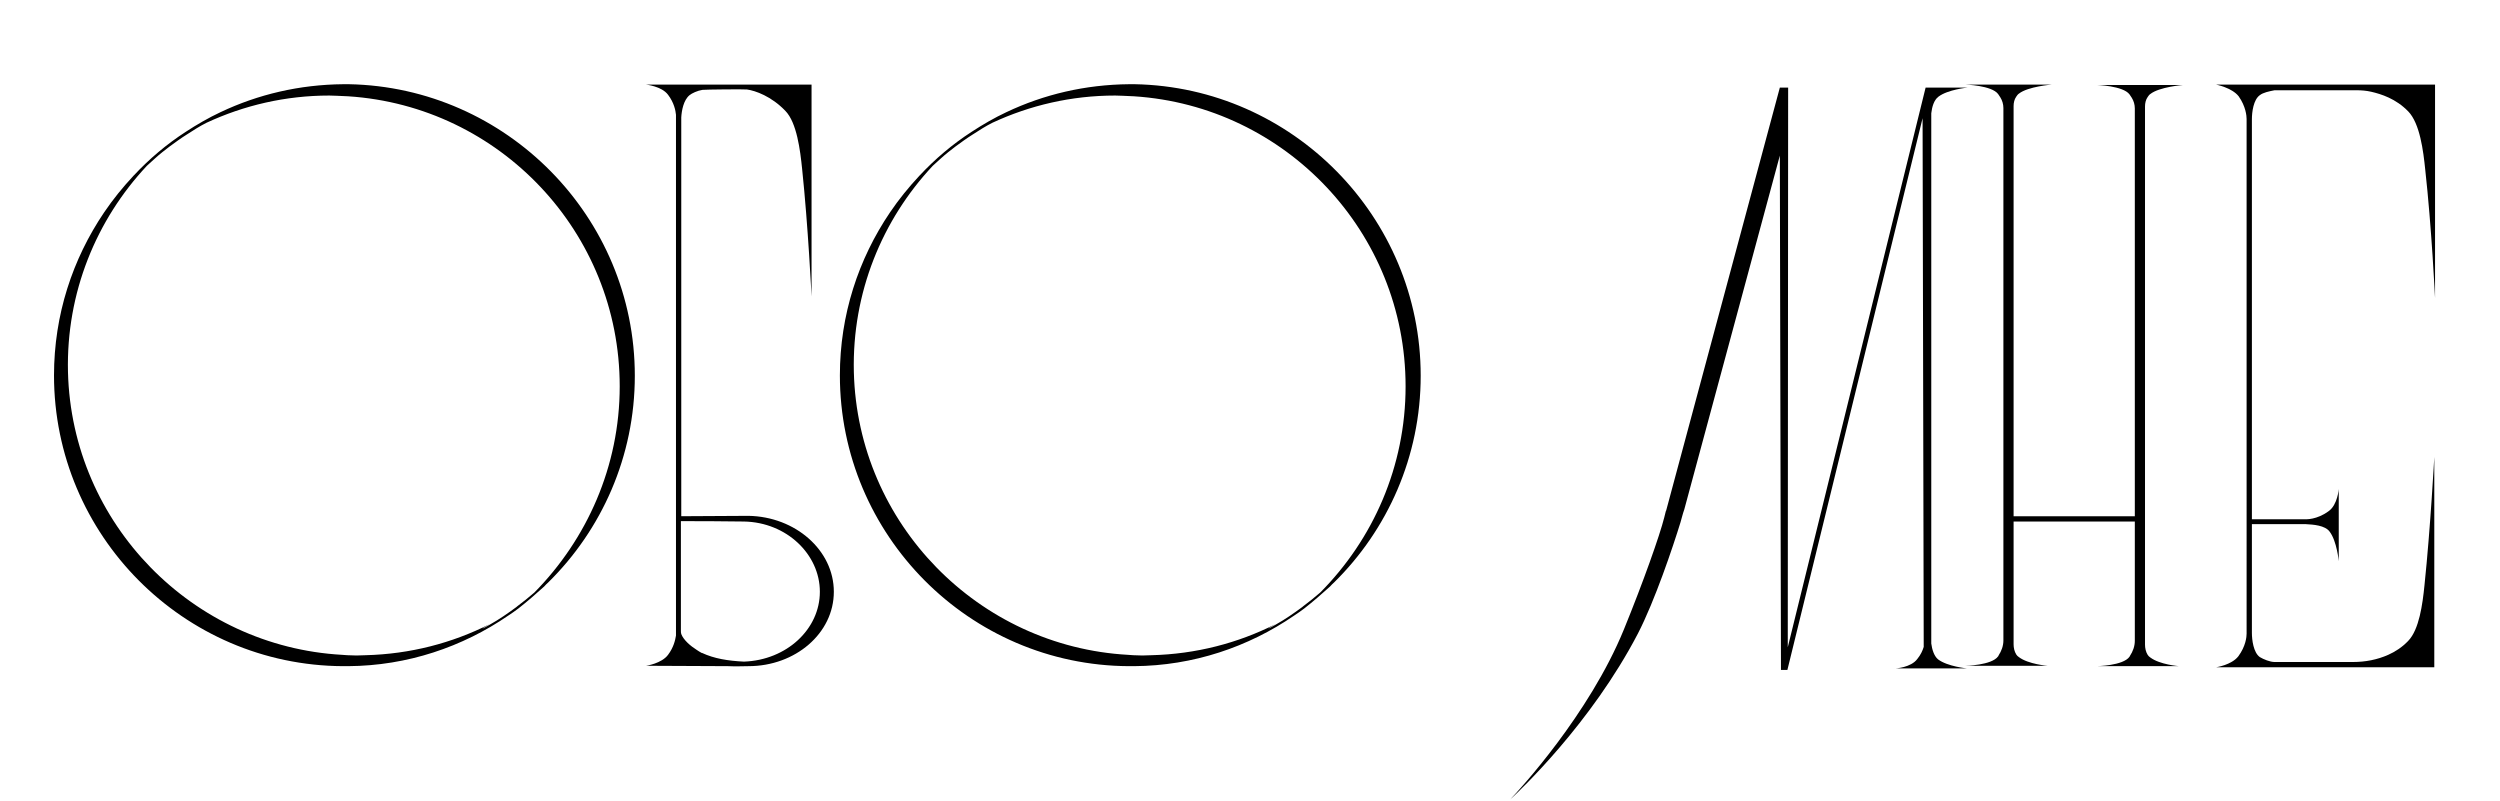
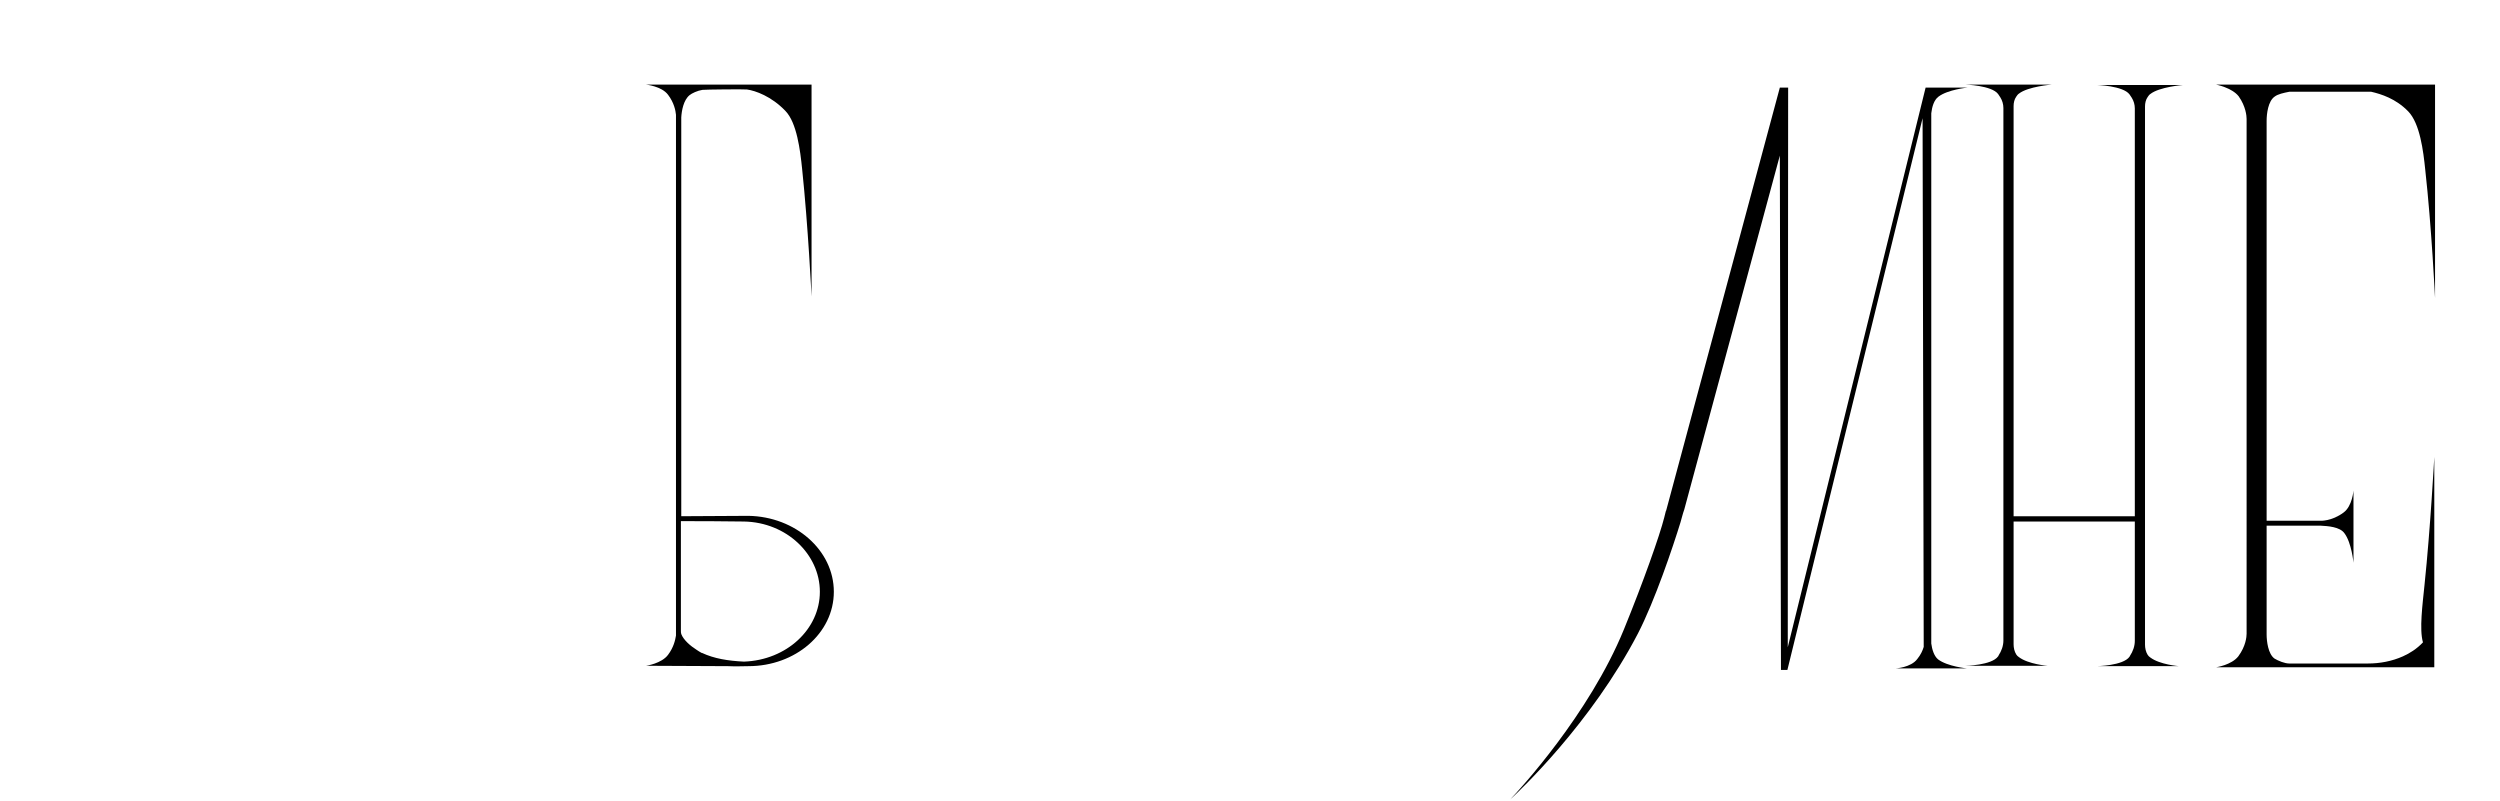
<svg xmlns="http://www.w3.org/2000/svg" version="1.1" id="Слой_1" x="0px" y="0px" viewBox="0 0 662 212" style="enable-background:new 0 0 662 212;" xml:space="preserve">
  <style type="text/css"> .st0{opacity:8.000000e-02;} .st1{display:none;opacity:0.26;} .st2{display:none;fill:#D3C2C2;} .st3{fill:#1C7010;} </style>
  <g>
-     <path d="M168.1,99.5c0,21.4-8.8,40.8-22.9,54.7c-0.4,0.4-0.8,0.7-1.1,1.1c-2.2,2-4.5,4-6.8,5.8c-0.9,0.7-1.8,1.3-2.7,1.9 c-12.1,8.3-26.7,13.3-42.4,13.4l-1.4,0c-42.2-0.2-76.5-34.7-76.5-77c0-16,4.9-30.8,13.3-43.2c2.3-3.4,4.9-6.6,7.7-9.6 c0,0,0-0.1,0.1-0.1c4.1-4.4,8.7-8.3,13.8-11.6c2.9-1.9,6-3.7,9.2-5.2c9.9-4.7,20.9-7.3,32.5-7.4c1,0,0.4,0,1.5,0 C134.1,23.1,168.1,57.4,168.1,99.5z M164.1,102.3c0-40.8-31.8-74.2-71.9-76.8c-2.5-0.1-3.9-0.2-5-0.2c-11.6,0-22.6,2.6-32.5,7.2 c-1.8,0.9-3.5,2-5.2,3.1c-1.6,1-3.1,2.1-4.6,3.2c-1.3,1-2.6,2-3.8,3.1c-0.7,0.7-1.5,1.3-2.2,2C25.5,58.2,17.5,77.5,18,98.5 c1,40.3,33.1,72.7,72.6,74.9l1.4,0.1c1.6,0.1,3.2,0.1,4.8,0c11.8-0.3,22.9-3.2,32.8-8.2c-0.7,0.4-1.4,0.8-2,1.2 c0.2-0.1,0.3-0.2,0.5-0.2c0.5-0.3,1.1-0.6,1.6-0.9c2.5-1.4,4.8-3,7.1-4.7c0,0,0.1-0.1,0.1-0.1c1.6-1.2,3.1-2.4,4.6-3.7 C155.4,142.8,164.1,123.5,164.1,102.3z" />
    <path d="M220.8,156.7c0,11-10.2,19.7-22.6,19.7c-0.4,0-4,0.1-5.4,0l-21.7-0.1c0,0,4.1-0.6,5.8-2.9c1.5-2,1.9-3.9,2.1-5.1v-0.1l0-65 c0,0,0,0,0,0c0-35.7,0-72.8,0-72.8c-0.1-1.1-0.5-3.2-2.1-5.3c-1.7-2.3-5.9-2.7-5.9-2.7l43.9,0v56.1c0,0-0.9-18.6-2.5-33.8 c-0.5-4.9-1.4-12.2-4.4-15.3c-3.7-3.9-8-5.4-10.2-5.7c-0.5-0.1-11.2,0-11.8,0.1c-1.3,0.2-2.8,0.9-3.4,1.4c-1.6,1.3-2.1,4.1-2.2,5.9 c0,0.1,0,0.2,0,0.3v84.3c0,0,0,0,0,0v21c2,0,17.5-0.1,17.8-0.1C210.6,136.8,220.8,145.7,220.8,156.7z M217.1,156.7 c0-9.9-8.8-18.4-20.1-18.6c-7.3-0.1-11.2-0.1-16.7-0.1v29c0,0.3,0,0.6,0.1,0.9c0.6,1.6,2.5,3.2,4.1,4.2c0.4,0.3,0.8,0.5,1.3,0.8 c0,0,0.1,0,0.1,0c3.2,1.5,6.9,2.1,11.1,2.3C208.3,174.8,217.1,166.6,217.1,156.7z" />
-     <path d="M376.2,99.5c0,21.4-8.8,40.8-22.9,54.7c-0.4,0.4-0.8,0.7-1.1,1.1c-2.2,2-4.5,4-6.8,5.8c-0.9,0.7-1.8,1.3-2.7,1.9 c-12.1,8.3-26.7,13.3-42.4,13.4l-1.4,0c-42.2-0.2-76.5-34.7-76.5-77c0-16,4.9-30.8,13.3-43.2c2.3-3.4,4.9-6.6,7.7-9.6 c0,0,0-0.1,0.1-0.1c4.1-4.4,8.7-8.3,13.8-11.6c2.9-1.9,6-3.7,9.2-5.2c9.9-4.7,20.9-7.3,32.5-7.4c1,0,0.4,0,1.5,0 C342.2,23.1,376.2,57.4,376.2,99.5z M372.2,102.3c0-40.8-31.8-74.2-71.9-76.8c-2.5-0.1-3.9-0.2-5-0.2c-11.6,0-22.6,2.6-32.5,7.2 c-1.8,0.9-3.5,2-5.2,3.1c-1.6,1-3.1,2.1-4.6,3.2c-1.3,1-2.6,2-3.8,3.1c-0.7,0.7-1.5,1.3-2.2,2c-13.4,14.3-21.4,33.6-20.9,54.6 c1,40.3,33.1,72.7,72.6,74.9l1.4,0.1c1.6,0.1,3.2,0.1,4.8,0c11.8-0.3,22.9-3.2,32.8-8.2c-0.7,0.4-1.4,0.8-2,1.2 c0.2-0.1,0.3-0.2,0.5-0.2c0.5-0.3,1.1-0.6,1.6-0.9c2.5-1.4,4.8-3,7.1-4.7c0,0,0.1-0.1,0.1-0.1c1.6-1.2,3.1-2.4,4.6-3.7 C363.6,142.8,372.2,123.5,372.2,102.3z" />
    <path d="M513.2,174.6c2.5,1.9,7.7,2.4,7.7,2.4h-19c0,0,4.1-0.2,5.8-2.5c0.9-1.1,1.4-2.2,1.7-3.2v0l-0.3-140l-35.8,146.1h-1.7 c0,0-0.2-95.5-0.3-136.2l-25.3,93.7c0,0-0.1,0.3-0.3,0.9c-0.2,0.6-0.4,1.5-0.7,2.5c-2,6.5-6.8,20.8-11.3,29.5 c-12.4,23.8-31.4,41.7-33.8,43.9c2.3-2.4,20.9-22.5,30.1-45c5.1-12.5,9.5-24.9,10.7-29.7c0.2-0.8,0.3-1.3,0.4-1.6 c0-0.1,0.1-0.2,0.1-0.2l30.1-112h2.2c0,0.8-0.1,148.2-0.1,148.2l36.5-148.2h11.1c0,0-5.2,0.5-7.7,2.4c-1.2,0.9-1.7,2.7-1.9,4.4 v140.4C511.6,171.9,512.1,173.7,513.2,174.6z" />
    <path d="M569.4,174.1c2.5,1.9,7.6,2.3,7.6,2.3h-21.8c0,0,7-0.1,8.7-2.5c0-0.1,0.1-0.1,0.1-0.2c0.8-1.2,1.3-2.6,1.3-4v-31.6h-32.1 v32.5c0,0.9,0.2,1.9,0.7,2.7c0.2,0.3,0.4,0.5,0.7,0.7c2.5,1.9,7.6,2.3,7.6,2.3h-21.8c0,0,7-0.1,8.7-2.5c0.1-0.1,0.1-0.1,0.1-0.2 c0.8-1.2,1.3-2.6,1.3-4v-141c0-1-0.3-2-0.8-2.8c-0.2-0.3-0.4-0.6-0.6-0.9c-1.7-2.3-8.7-2.5-8.7-2.5h22.9c0,0-6.3,0.5-8.7,2.4 c-0.3,0.2-0.5,0.5-0.7,0.8c-0.5,0.7-0.7,1.6-0.7,2.5v108.6h32.1v-108c0-1-0.3-2-0.8-2.8c-0.2-0.3-0.4-0.6-0.6-0.9 c-1.7-2.3-8.7-2.5-8.7-2.5h22.9c0,0-6.3,0.5-8.7,2.4c-0.3,0.2-0.5,0.5-0.7,0.8c-0.5,0.7-0.7,1.6-0.7,2.5v142.5 c0,0.9,0.2,1.9,0.7,2.7C568.9,173.7,569.1,173.9,569.4,174.1z" />
-     <path d="M642,155c1.6-15.3,2.6-34,2.6-34v55.7h-57.8c0,0,4.1-0.6,5.9-2.9c2-2.7,2.2-5.2,2.2-6V31.5c0-0.8-0.2-3.3-2.1-6 c-1.8-2.3-6-3.1-6-3.1h58l0,56.5c0,0-0.9-18.7-2.6-34c-0.5-4.9-1.4-12.2-4.5-15.4c-3.3-3.4-7.2-4.6-9.8-5.2 c-1.3-0.3-2.6-0.4-3.9-0.4c-5.3,0-21.5,0-21.7,0c-1.5,0.3-3,0.6-3.9,1.3c-1.7,1.2-2.1,4.5-2.1,6.4c0,0.1,0,0.2,0,0.2v105.7h14.1 c0,0,0.1,0,0.1,0c0,0,3,0.2,6.2-2.2c2.3-1.7,2.6-5.8,2.6-5.8v19.1c0,0-0.5-5.3-2.4-7.8c-1.2-1.7-4.4-1.9-6.3-2h-14.3v28.8 c0,1.8,0.4,5.2,2.1,6.4c1,0.6,2.7,1.3,3.9,1.3h20.8c3.2,0,6.4-0.6,9.3-1.9c1.8-0.8,3.7-2,5.3-3.7C640.6,166.7,641.5,160,642,155z" />
+     <path d="M642,155c1.6-15.3,2.6-34,2.6-34v55.7h-57.8c0,0,4.1-0.6,5.9-2.9c2-2.7,2.2-5.2,2.2-6V31.5c0-0.8-0.2-3.3-2.1-6 c-1.8-2.3-6-3.1-6-3.1h58l0,56.5c0,0-0.9-18.7-2.6-34c-0.5-4.9-1.4-12.2-4.5-15.4c-3.3-3.4-7.2-4.6-9.8-5.2 c-5.3,0-21.5,0-21.7,0c-1.5,0.3-3,0.6-3.9,1.3c-1.7,1.2-2.1,4.5-2.1,6.4c0,0.1,0,0.2,0,0.2v105.7h14.1 c0,0,0.1,0,0.1,0c0,0,3,0.2,6.2-2.2c2.3-1.7,2.6-5.8,2.6-5.8v19.1c0,0-0.5-5.3-2.4-7.8c-1.2-1.7-4.4-1.9-6.3-2h-14.3v28.8 c0,1.8,0.4,5.2,2.1,6.4c1,0.6,2.7,1.3,3.9,1.3h20.8c3.2,0,6.4-0.6,9.3-1.9c1.8-0.8,3.7-2,5.3-3.7C640.6,166.7,641.5,160,642,155z" />
  </g>
</svg>